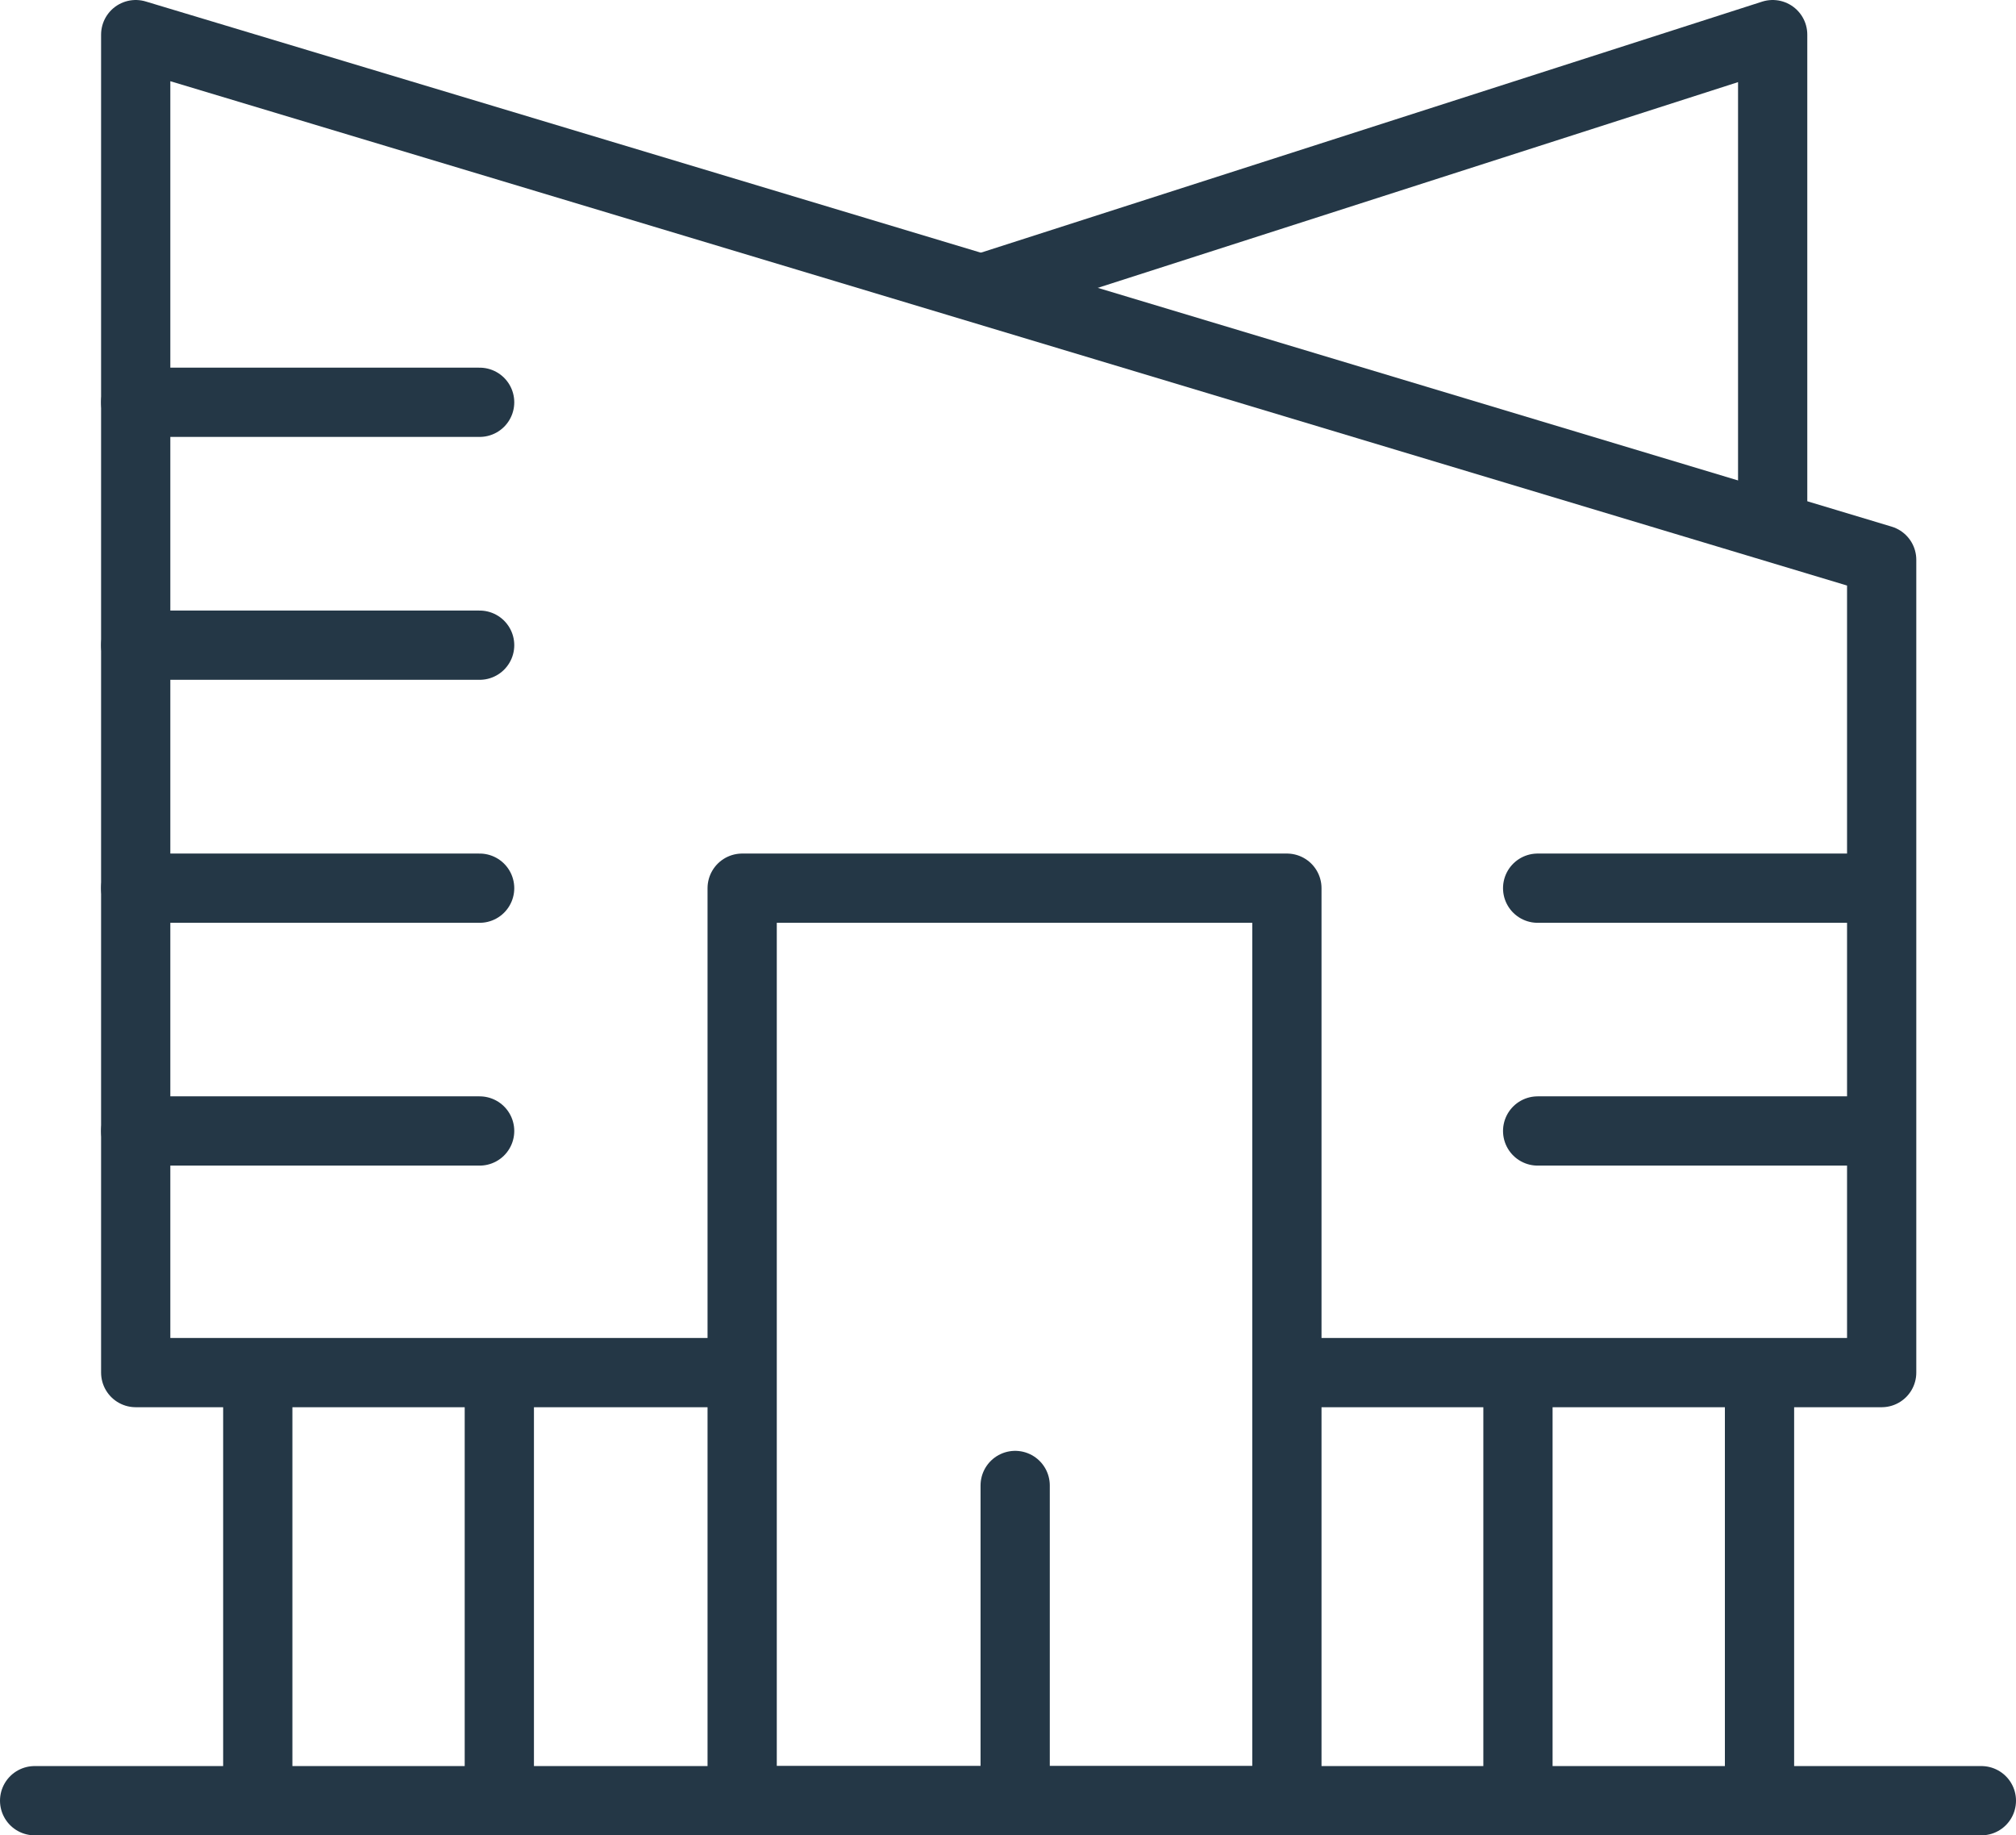
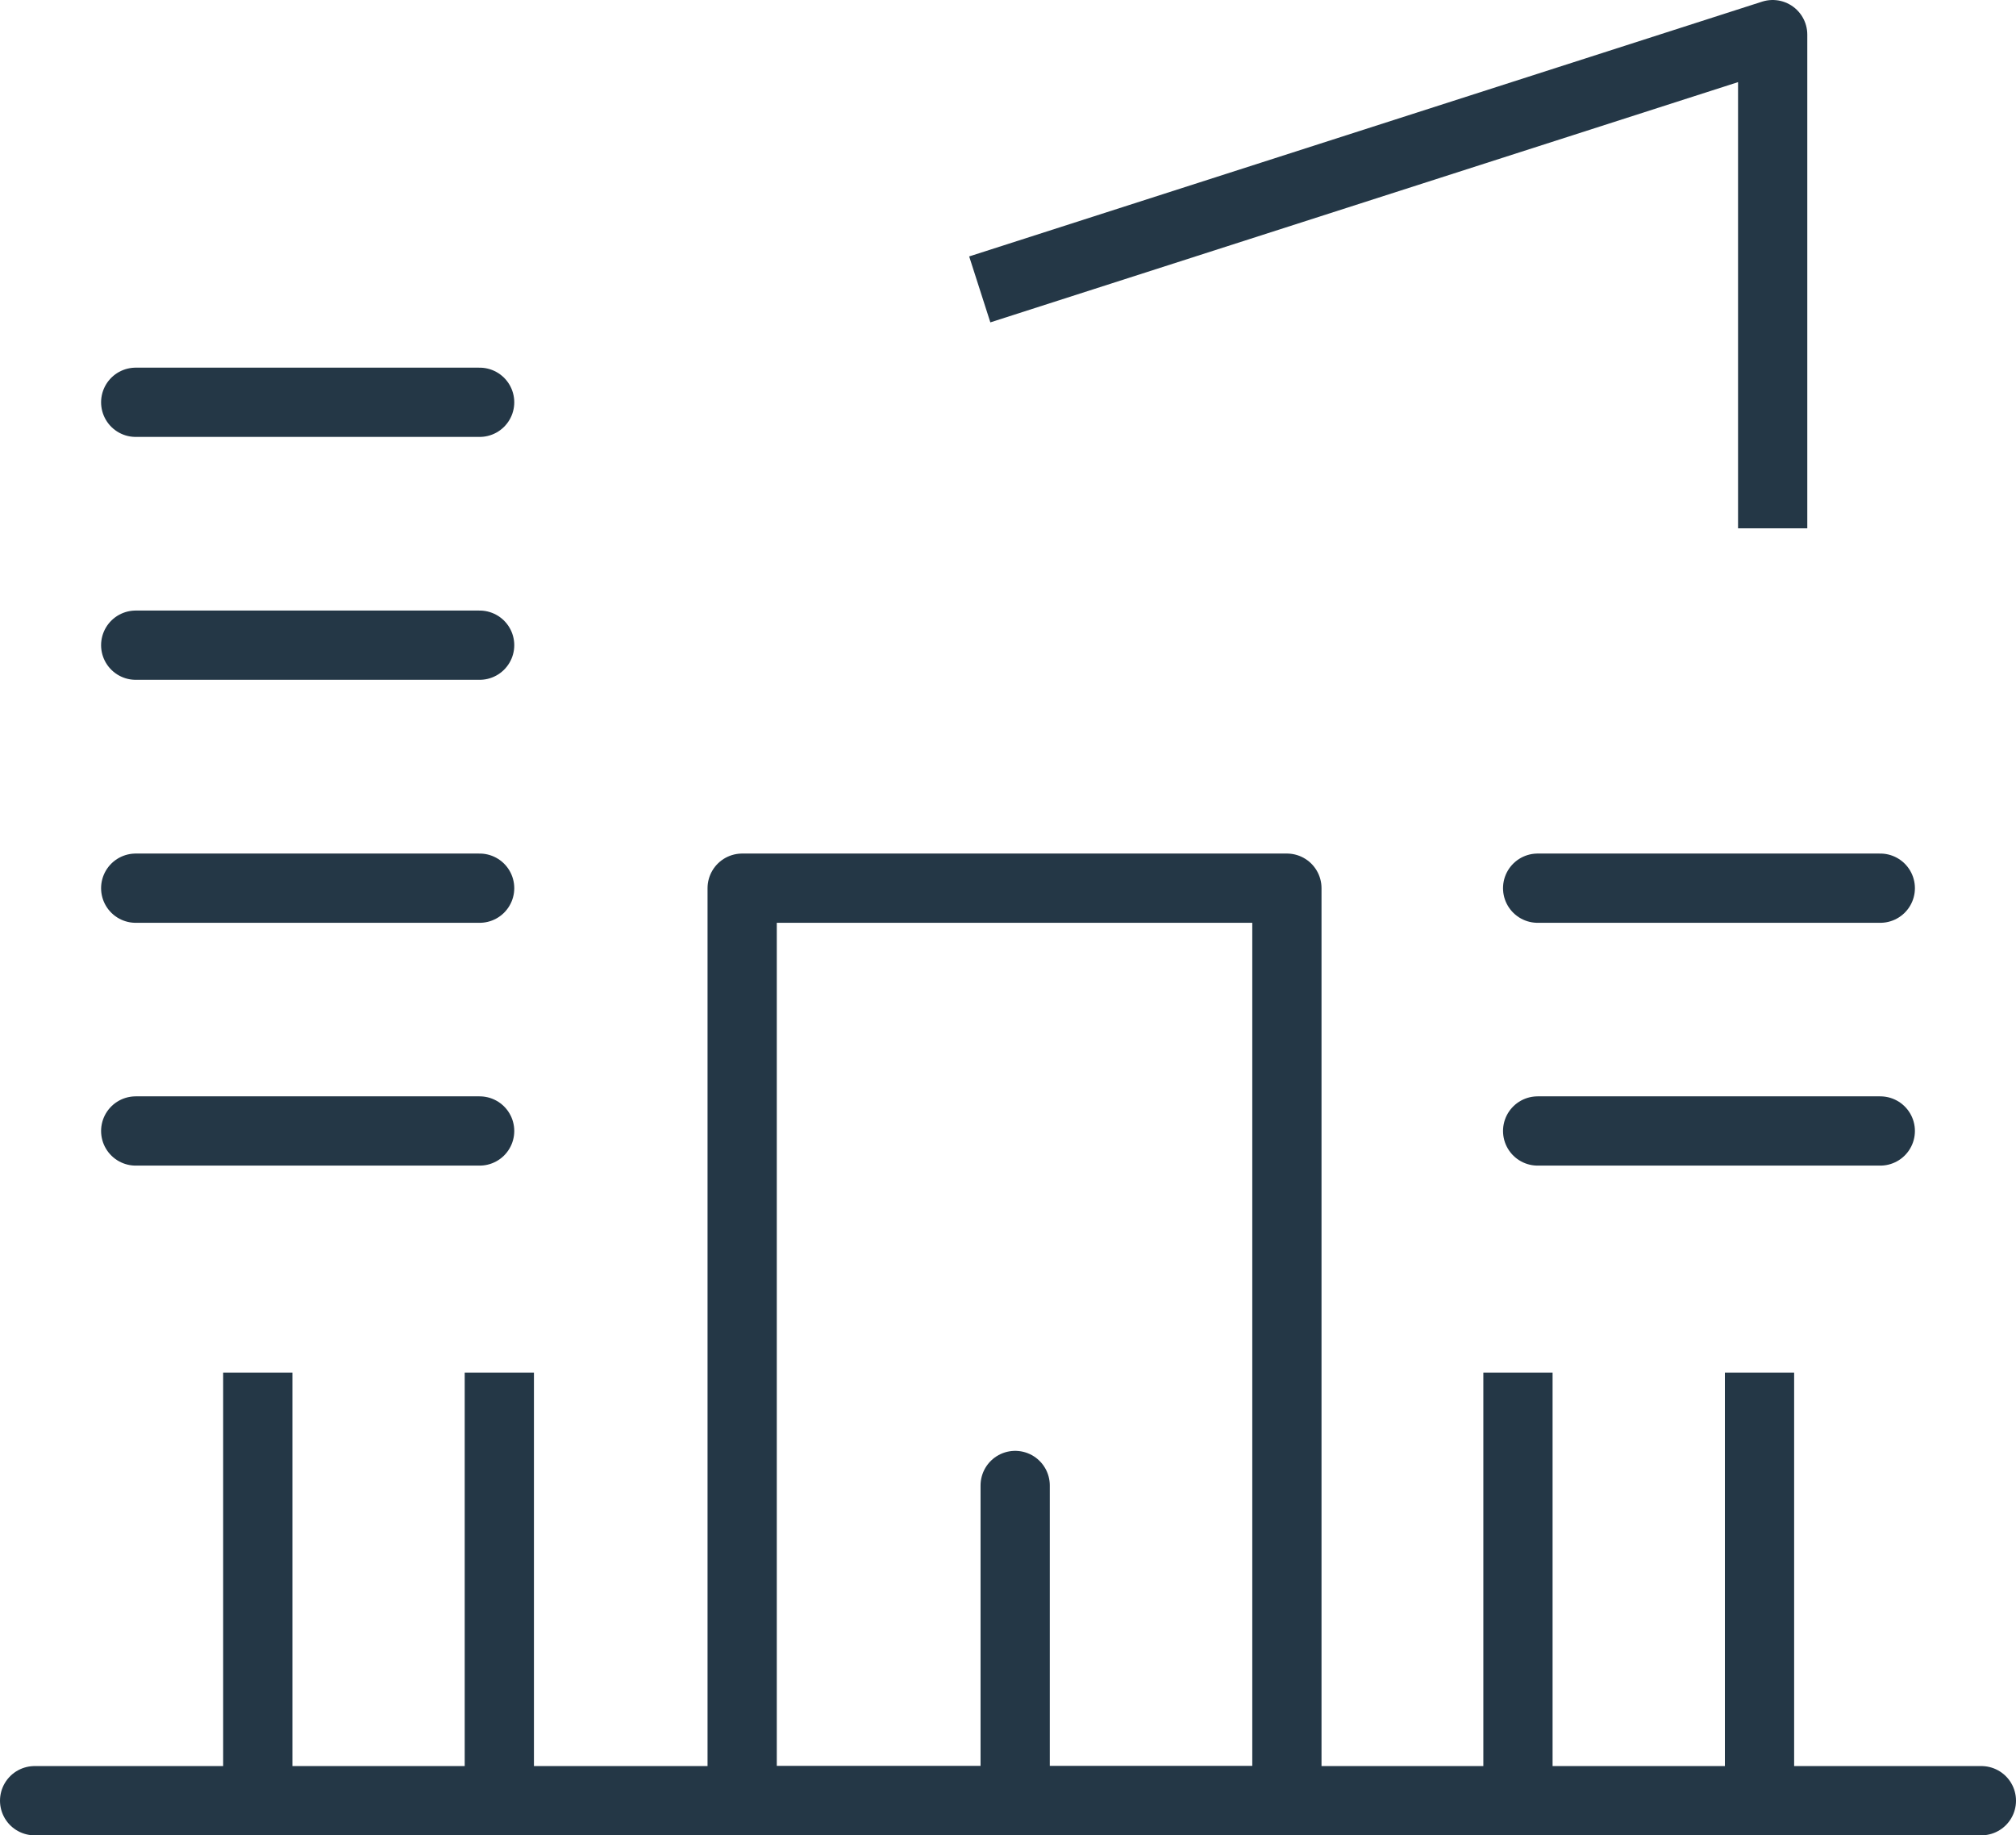
<svg xmlns="http://www.w3.org/2000/svg" id="Layer_1" viewBox="0 0 203.81 185.5">
  <defs>
    <style>      .cls-1 {        stroke-linecap: round;      }      .cls-1, .cls-2, .cls-3 {        fill: none;        stroke: #243746;        stroke-width: 7px;      }      .cls-1, .cls-3 {        stroke-linejoin: round;      }      .cls-2 {        stroke-miterlimit: 22.93;      }    </style>
  </defs>
  <path class="cls-3" d="M179.21,53.4V3.5l-80.16,25.75" />
  <path class="cls-2" d="M50.48,138.73v43.26M153.46,138.73v43.26" />
-   <path class="cls-3" d="M75.03,138.73H13.72V3.5l176.51,53.08v82.15h-59.59" />
  <path class="cls-2" d="M26.06,138.73v43.26" />
  <path class="cls-1" d="M3.5,182h196.81" />
  <path class="cls-2" d="M177.88,138.73v43.26" />
  <path class="cls-1" d="M13.72,114.31h34.77M13.72,89.77h34.77M13.72,65.21h34.77M13.72,40.66h34.77M75.03,89.77h55.07v92.23h-55.07s0-92.23,0-92.23ZM102.63,150.14v31.85M155.45,114.31h34.64M155.45,89.77h34.64" />
</svg>